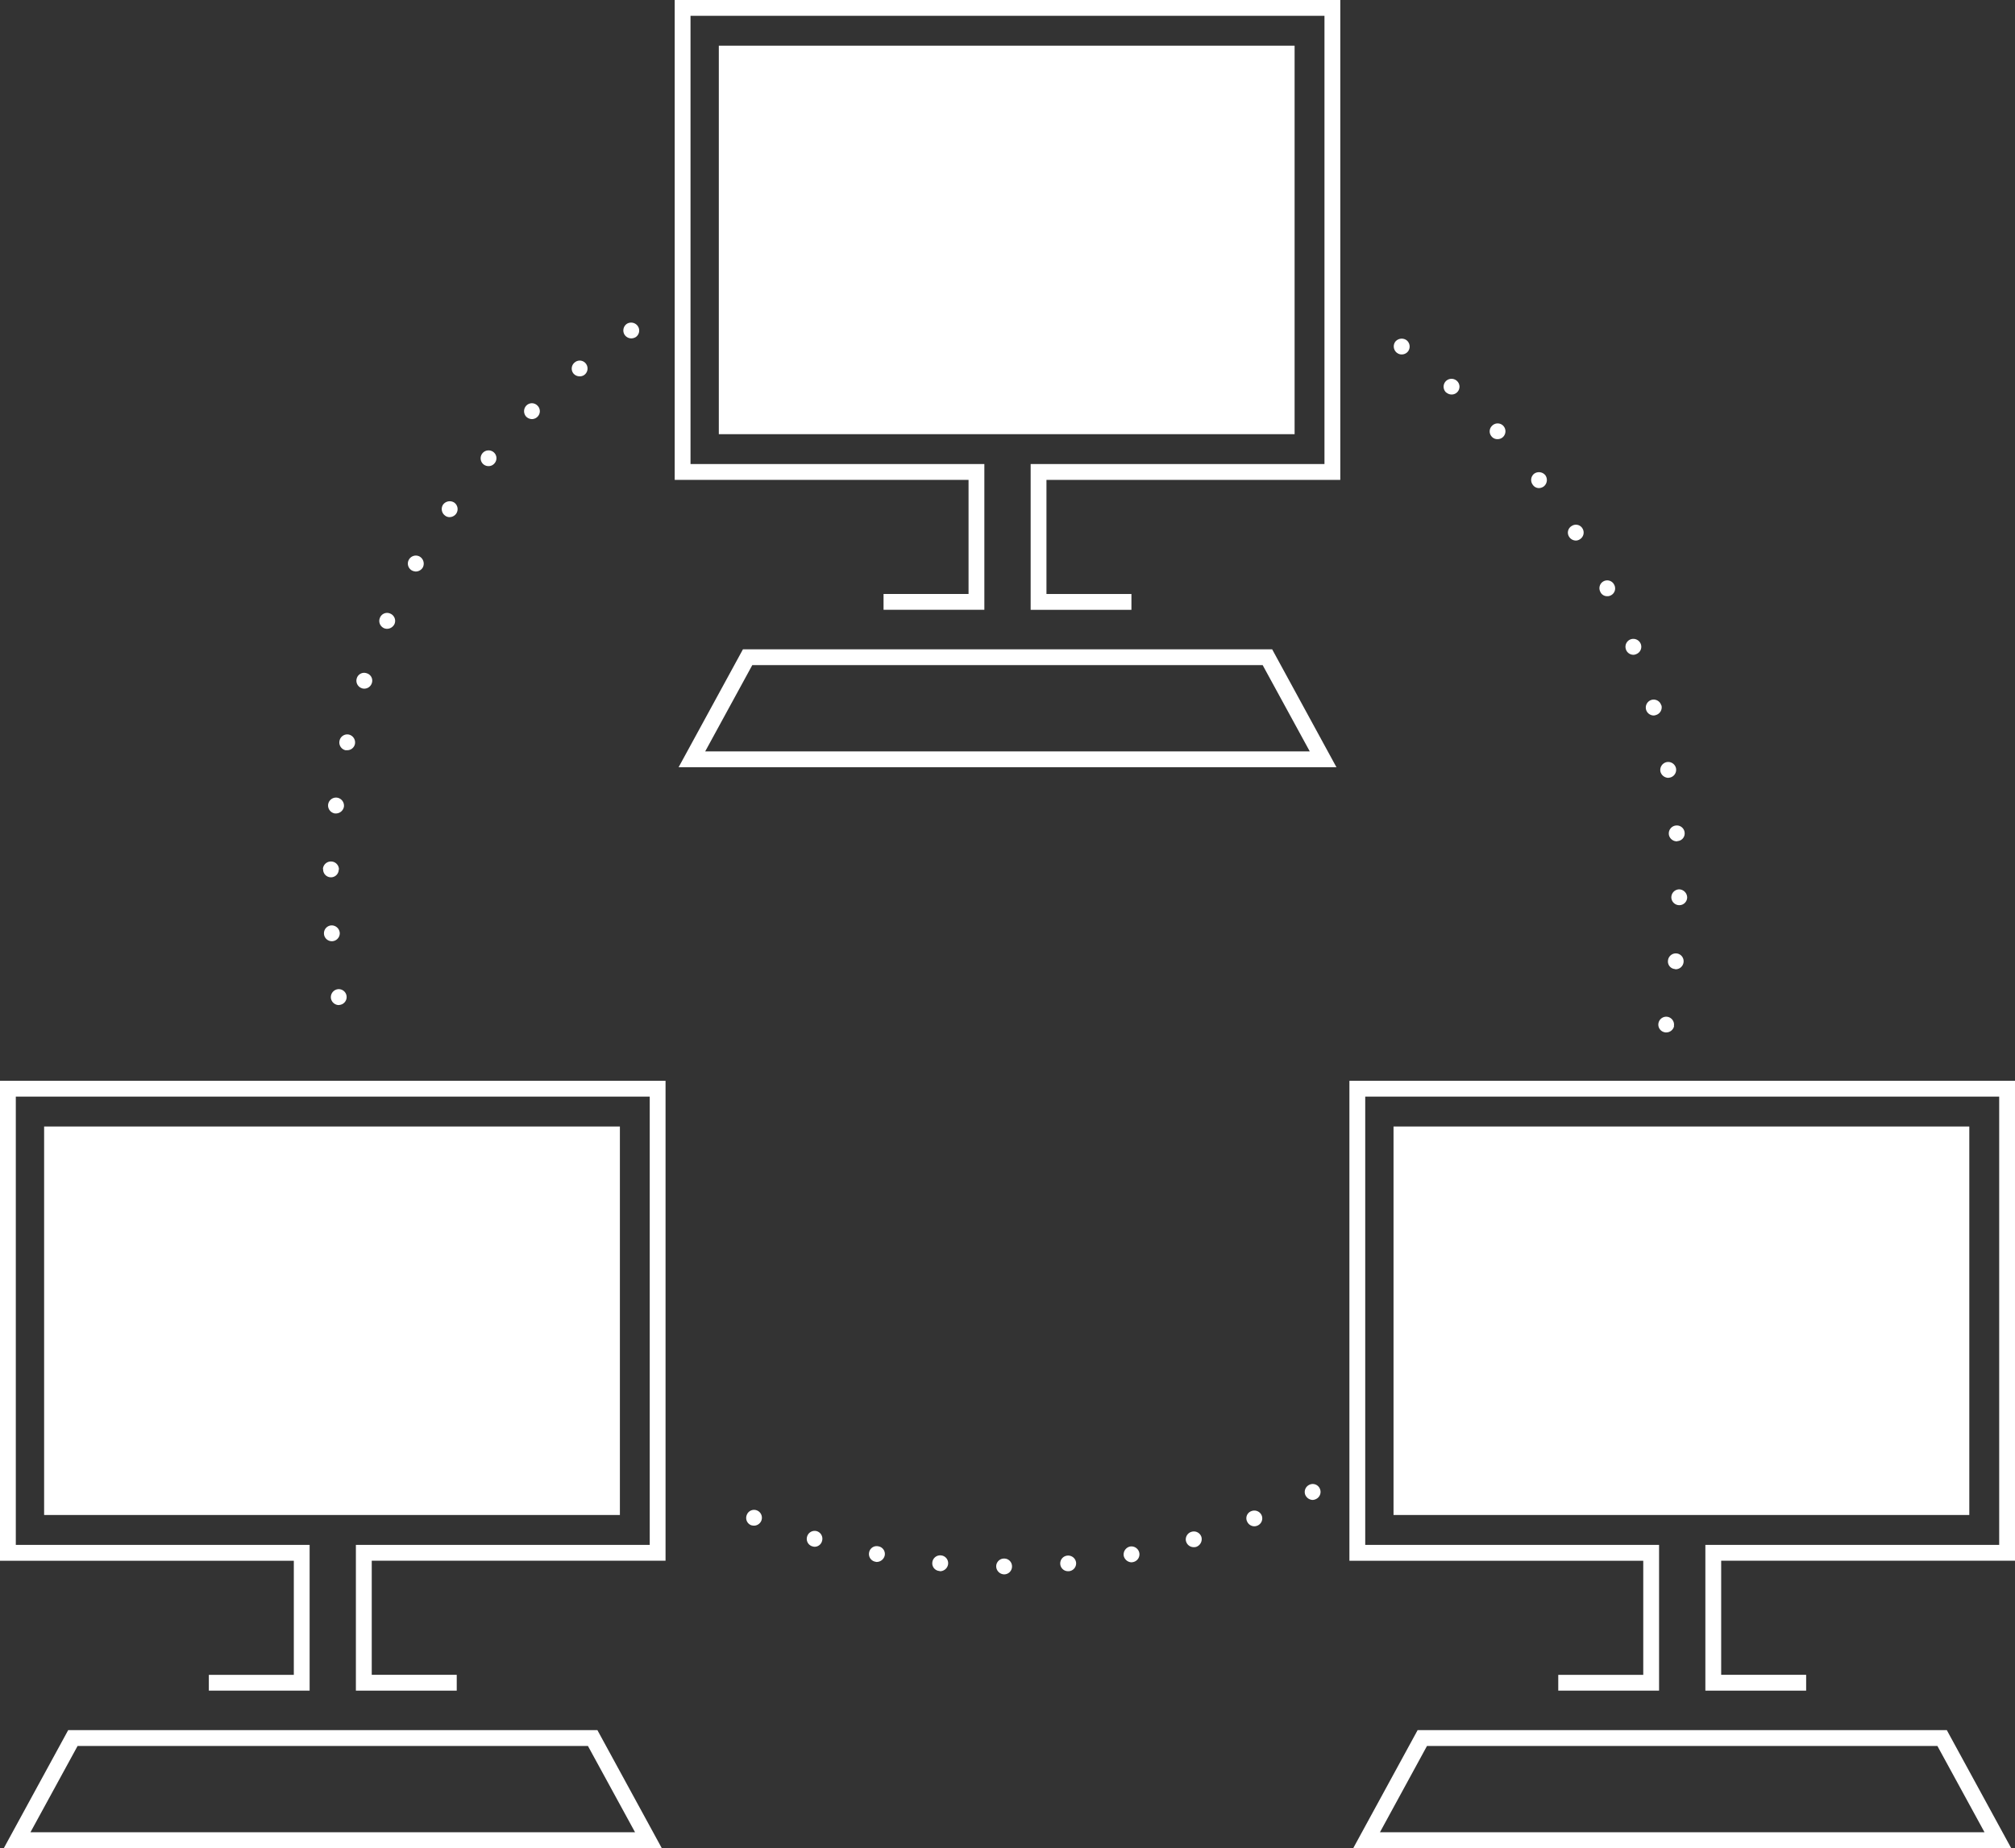
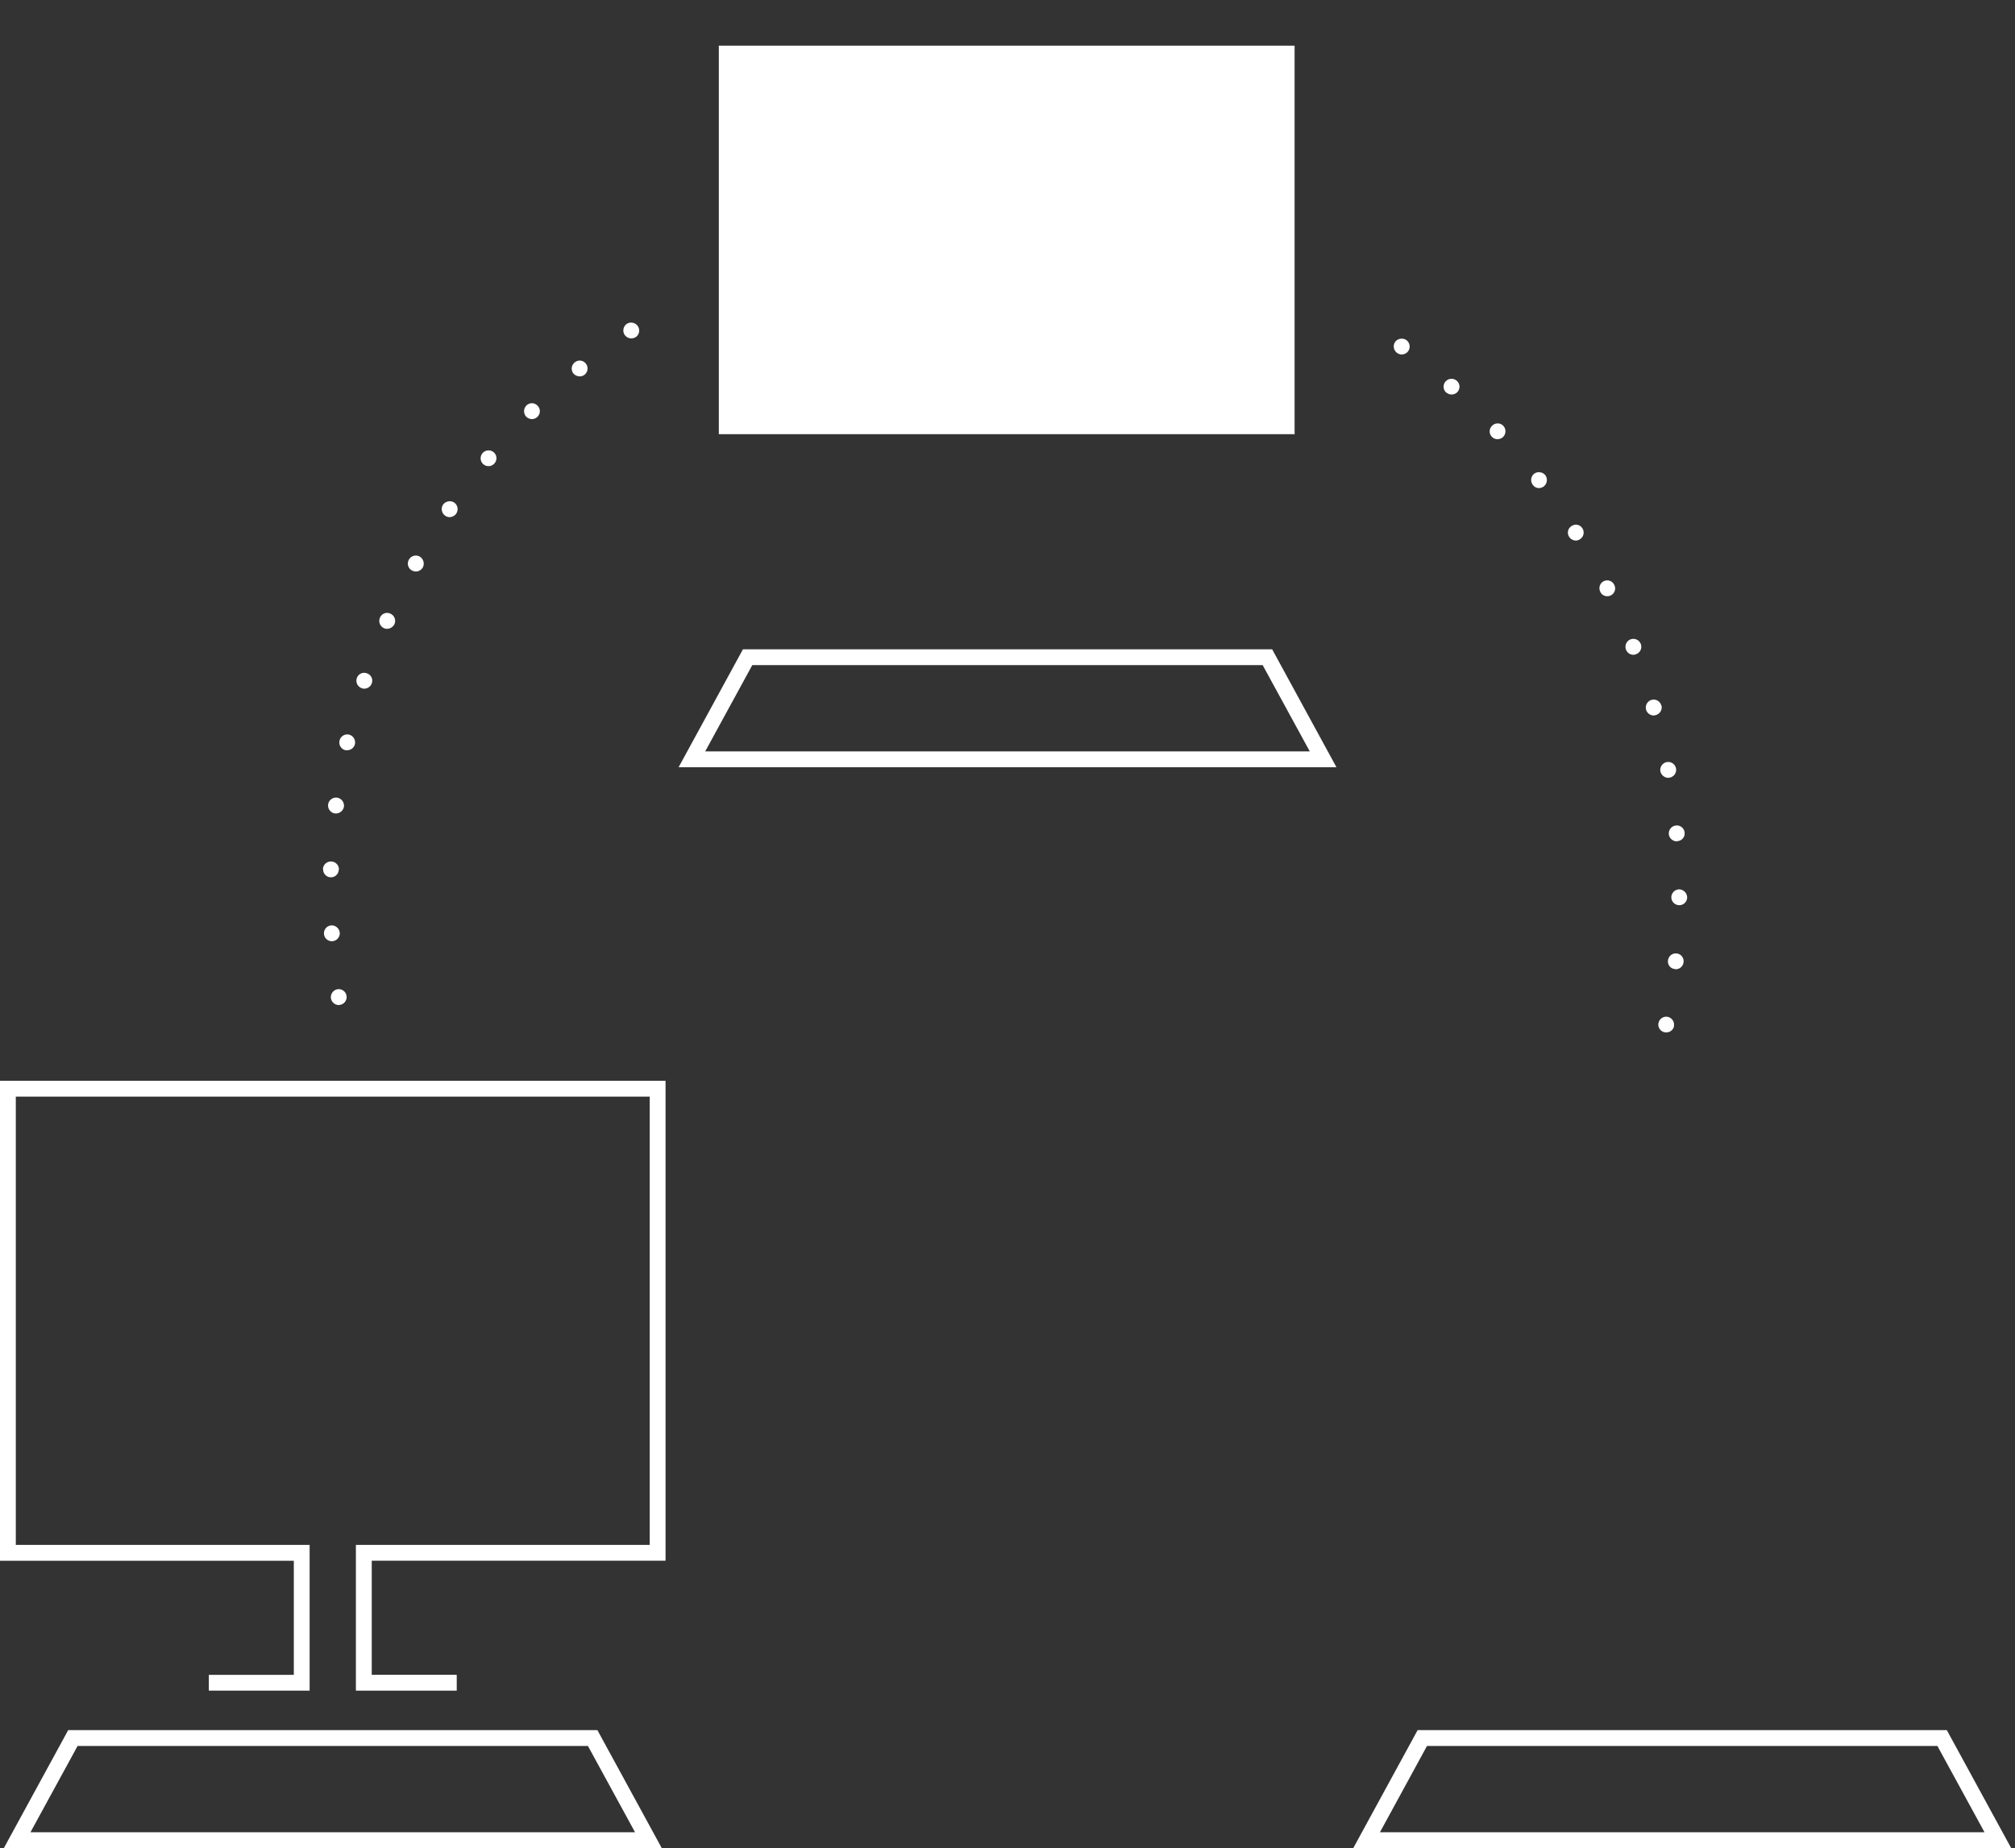
<svg xmlns="http://www.w3.org/2000/svg" width="192.479" height="176.546" viewBox="0 0 192.479 176.546">
  <rect x="0" y="0" width="192.479" height="176.546" fill="#333333" stroke="none" />
  <g fill="#fff">
    <g>
      <g>
-         <path d="M108.078 58.258h-9.627v-13.928h28.067v-42.82h-60.558v42.82h28.069v13.923h-9.629v-1.51h8.119v-10.9h-28.069v-45.843h63.579v45.845h-28.068v10.9h8.117z" />
        <path d="M123.664 4.365v37.113h-55v-37.113z" />
        <path d="M127.661 73.294h-62.838l6.145-11.264h50.553zm-60.3-1.51h57.753l-4.5-8.243h-48.754z" />
      </g>
      <path d="M427.789 351.227a.769.769 0 0 1 .626-.866.754.754 0 0 1 .864.624.755.755 0 0 1-.624.866l-.121.02a.776.776 0 0 1-.745-.644zm-.664-6.161a.751.751 0 0 1 .707-.805.775.775 0 0 1 .8.725.759.759 0 0 1-.723.785h-.042a.75.75 0 0 1-.742-.705zm.644-5.4a.748.748 0 0 1-.725-.785h-.02a.762.762 0 0 1 .785-.725.76.76 0 0 1 .745.765h-.02a.743.743 0 0 1-.745.745h-.02zm.4-6.1a.771.771 0 0 1-.646-.866.763.763 0 0 1 .846-.644.778.778 0 0 1 .664.846.778.778 0 0 1-.765.664h-.1zm1.007-6.041a.758.758 0 0 1-.566-.906.753.753 0 0 1 .908-.584.772.772 0 0 1 .562.906.749.749 0 0 1-.743.584h-.161zm1.569-5.92a.757.757 0 0 1-.481-.967.731.731 0 0 1 .944-.463.73.73 0 0 1 .485.946.759.759 0 0 1-.727.523.723.723 0 0 1-.217-.035zm2.116-5.738a.757.757 0 0 1-.385-1.007.73.73 0 0 1 .987-.383.756.756 0 0 1 .4.987.8.8 0 0 1-.707.463.79.79 0 0 1-.291-.057zm2.656-5.517a.756.756 0 0 1-.282-1.027.761.761 0 0 1 1.027-.3.788.788 0 0 1 .3 1.047.783.783 0 0 1-.667.383.911.911 0 0 1-.374-.1zm3.181-5.235a.769.769 0 0 1-.2-1.047.792.792 0 0 1 1.069-.2.767.767 0 0 1 .181 1.067.779.779 0 0 1-.626.322.677.677 0 0 1-.422-.139zm3.647-4.913a.754.754 0 0 1-.081-1.047.76.76 0 0 1 1.065-.1.741.741 0 0 1 .081 1.067.723.723 0 0 1-.584.262.751.751 0 0 1-.477-.179zm4.107-4.53a.775.775 0 0 1 0-1.067.739.739 0 0 1 1.065 0 .742.742 0 0 1 0 1.067.764.764 0 0 1-.523.221.815.815 0 0 1-.538-.218zm4.508-4.128a.749.749 0 0 1 .121-1.067.738.738 0 0 1 1.047.1.762.762 0 0 1-.1 1.067.7.7 0 0 1-.483.161.757.757 0 0 1-.58-.258zm4.895-3.685a.769.769 0 0 1 .2-1.067.777.777 0 0 1 1.049.221.753.753 0 0 1-.2 1.047.845.845 0 0 1-.423.121.766.766 0 0 1-.622-.319z" transform="translate(-396.177 -255.856)" />
      <path d="M503.7 353.7a.743.743 0 0 1-.584-.886.753.753 0 0 1 .884-.584.755.755 0 0 1 .584.886h.02a.768.768 0 0 1-.743.6.434.434 0 0 1-.161-.016zm.985-6.04a.72.72 0 0 1-.664-.805.751.751 0 0 1 .825-.685.748.748 0 0 1 .664.826.759.759 0 0 1-.745.685.124.124 0 0 1-.082-.021zm-.342-6.866a.761.761 0 0 1 .765-.745.789.789 0 0 1 .745.765.748.748 0 0 1-.765.745.761.761 0 0 1-.747-.765zm-.242-6.02v-.02a.76.76 0 0 1 .687-.805.749.749 0 0 1 .824.685.735.735 0 0 1-.685.805.07.07 0 0 1-.058.02.768.768 0 0 1-.769-.686zm-.805-6a.768.768 0 0 1 .624-.886.766.766 0 0 1 .868.6.759.759 0 0 1-.606.886l-.139.02a.793.793 0 0 1-.749-.621zm-1.369-5.9a.762.762 0 0 1 .526-.926.753.753 0 0 1 .926.524h.018a.765.765 0 0 1-.542.926.618.618 0 0 1-.2.04.77.77 0 0 1-.73-.565zm-1.911-5.718a.756.756 0 0 1 .423-.987.764.764 0 0 1 .985.443.752.752 0 0 1-.443.967.622.622 0 0 1-.262.06.753.753 0 0 1-.705-.484zm-2.459-5.537a.745.745 0 0 1 .322-1.007.742.742 0 0 1 1.007.342.737.737 0 0 1-.322 1.007.657.657 0 0 1-.342.081.7.7 0 0 1-.667-.424zm-2.98-5.255a.729.729 0 0 1 .244-1.027.727.727 0 0 1 1.025.222.752.752 0 0 1-.242 1.047.705.705 0 0 1-.381.121.773.773 0 0 1-.647-.364zm-3.461-4.953a.763.763 0 0 1 .119-1.067.788.788 0 0 1 1.069.141.785.785 0 0 1-.143 1.067.806.806 0 0 1-.461.161.7.7 0 0 1-.586-.303zm-3.928-4.611a.737.737 0 0 1 .04-1.047.742.742 0 0 1 1.067.02.762.762 0 0 1-.038 1.067.754.754 0 0 1-.526.2.72.72 0 0 1-.545-.24zm-4.329-4.208h-.02a.76.76 0 0 1-.06-1.067.762.762 0 0 1 1.067-.06.744.744 0 0 1 .062 1.067.736.736 0 0 1-.566.242.76.76 0 0 1-.485-.184zm-4.712-3.785a.773.773 0 0 1-.181-1.067.791.791 0 0 1 1.069-.161.768.768 0 0 1 .161 1.067.75.75 0 0 1-.606.3.686.686 0 0 1-.445-.146z" transform="translate(-344.69 -255.087)" />
-       <path d="M470.984 349.644a.748.748 0 0 1 .765-.745.743.743 0 0 1 .745.745.748.748 0 0 1-.745.765.778.778 0 0 1-.765-.765zm6.121-.2a.75.75 0 0 1 .685-.826.764.764 0 0 1 .826.664.754.754 0 0 1-.687.826h-.081a.74.74 0 0 1-.743-.665zm-11.539.644a.733.733 0 0 1-.685-.805.753.753 0 0 1 .828-.685.749.749 0 0 1 .682.826.78.78 0 0 1-.763.685.076.076 0 0 1-.062-.022zm17.6-1.45a.782.782 0 0 1 .6-.886.77.77 0 0 1 .888.6.756.756 0 0 1-.606.886h.022l-.161.02a.789.789 0 0 1-.743-.621zm-23.721.564a.744.744 0 0 1-.6-.886.731.731 0 0 1 .886-.584.74.74 0 0 1 .606.866.791.791 0 0 1-.745.624.351.351 0 0 1-.147-.022zm12.3-.3zm17.375-1.631a.755.755 0 0 1 .523-.926.756.756 0 0 1 .946.5.782.782 0 0 1-.524.946.827.827 0 0 1-.221.02.75.75 0 0 1-.72-.543zm-35.7.463a.743.743 0 0 1-.5-.926.748.748 0 0 1 .926-.524.754.754 0 0 1 .5.946.735.735 0 0 1-.723.544.714.714 0 0 1-.198-.043zm41.519-2.4a.72.72 0 0 1 .423-.966.764.764 0 0 1 .987.423.75.75 0 0 1-.423.967.773.773 0 0 1-.28.06.76.76 0 0 1-.703-.483zm-47.356.383a.746.746 0 0 1-.423-.987.739.739 0 0 1 .984-.423.755.755 0 0 1 .4.987.768.768 0 0 1-.7.463 1.162 1.162 0 0 1-.257-.039zm52.953-2.839a.758.758 0 0 1 .324-1.007.739.739 0 0 1 1.025.322.751.751 0 0 1-.322 1.007.809.809 0 0 1-.342.1.788.788 0 0 1-.68-.421z" transform="translate(-375.824 -200.009)" />
    </g>
    <g>
      <path d="M43.629 161.509h-9.633v-13.924h28.069v-42.825h-60.555v42.825h28.067v13.923h-9.627v-1.507h8.117v-10.9h-28.071v-45.851h63.579v45.846h-28.065v10.9h8.119z" />
-       <path d="M59.214 107.616v37.113h-55v-37.113z" />
      <path d="M63.21 176.546h-62.84l6.143-11.264h50.553zm-60.3-1.51h57.751l-4.5-8.243h-48.749z" />
    </g>
    <g>
-       <path d="M172.529 161.509h-9.627v-13.924h28.067v-42.825h-60.558v42.825h28.068v13.923h-9.629v-1.507h8.119v-10.9h-28.069v-45.851h63.579v45.846h-28.067v10.9h8.117z" />
-       <path d="M188.114 107.616v37.113h-55v-37.113z" />
      <path d="M192.111 176.546h-62.839l6.143-11.264h50.551zm-60.294-1.51h57.749l-4.5-8.243h-48.755z" />
    </g>
  </g>
</svg>